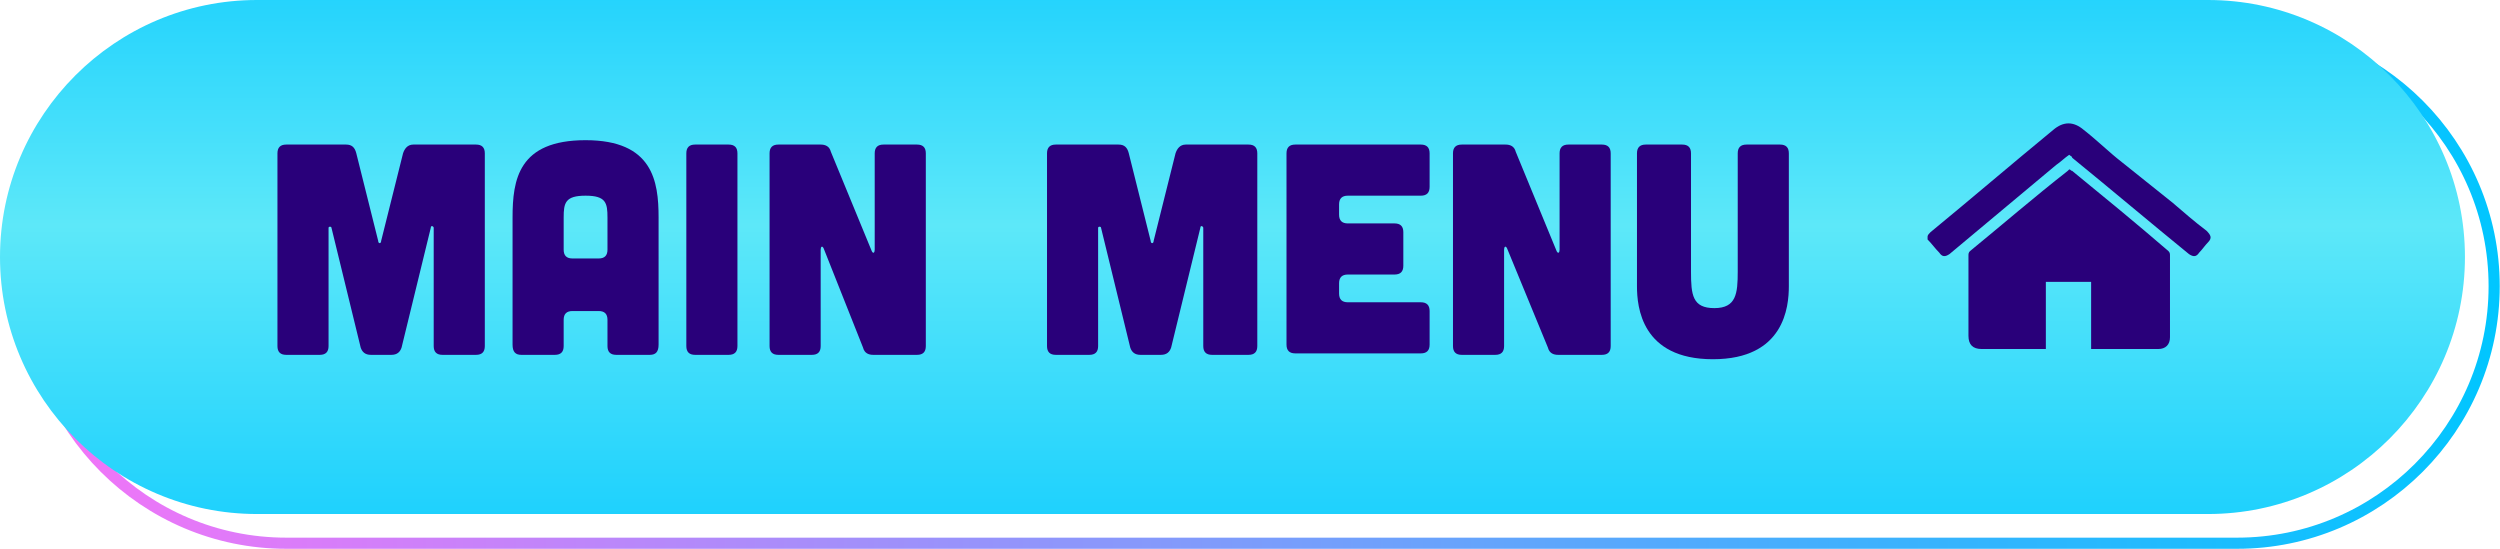
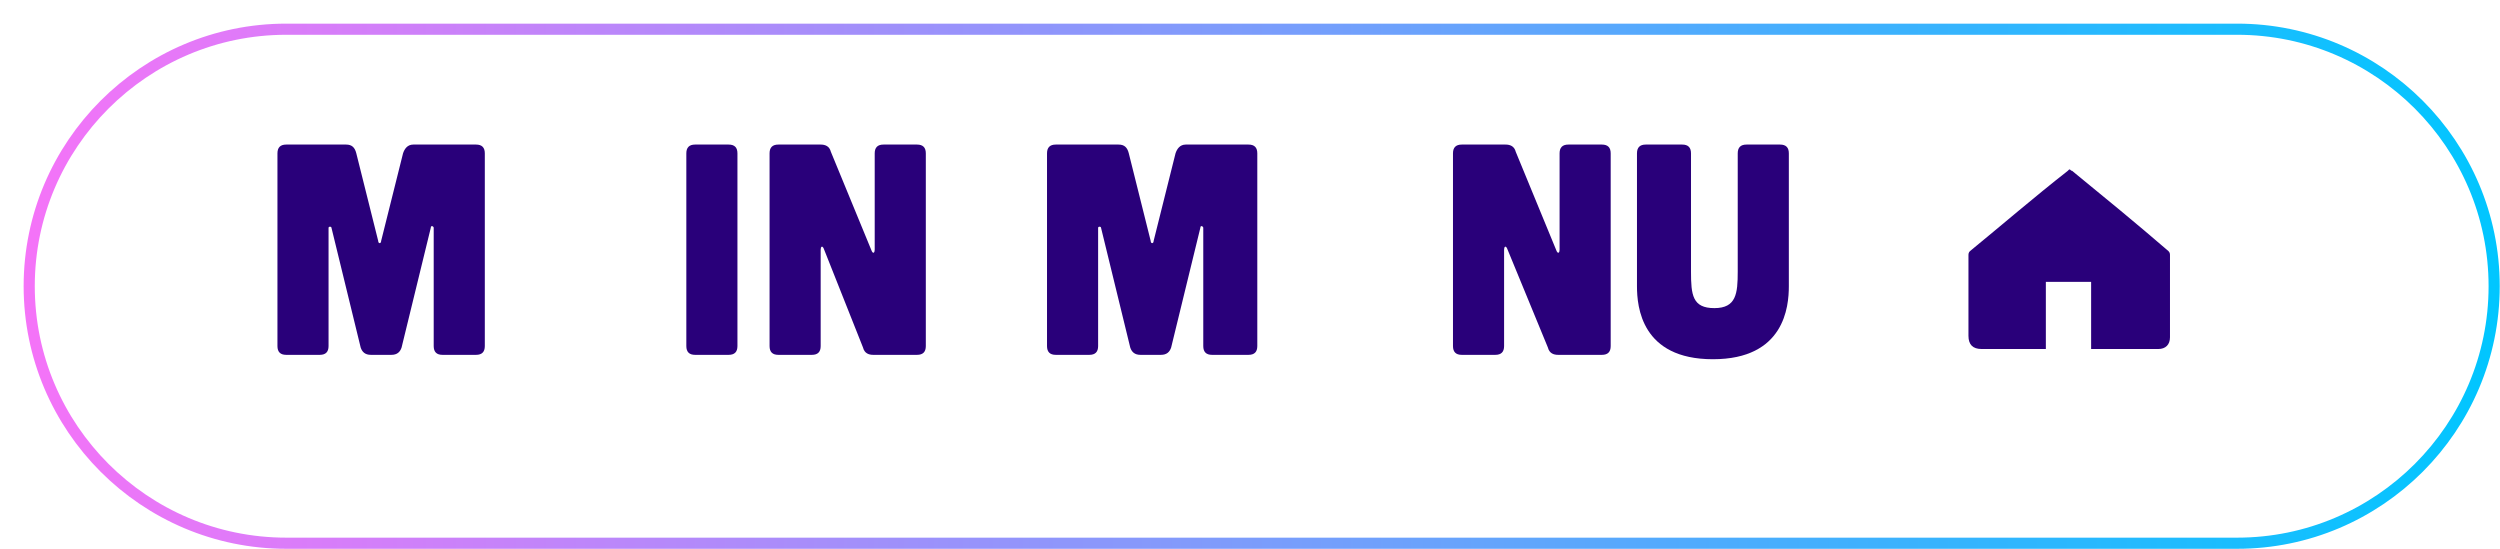
<svg xmlns="http://www.w3.org/2000/svg" version="1.1" id="Layer_1" x="0px" y="0px" viewBox="0 0 171.2 37.6" style="enable-background:new 0 0 171.2 37.6;" xml:space="preserve">
  <style type="text/css">
	.st0{fill:none;stroke:url(#SVGID_1_);stroke-width:0.763;stroke-miterlimit:10;}
	.st1{fill:url(#SVGID_2_);}
	.st2{fill:#29007A;}
</style>
  <g>
    <linearGradient id="SVGID_1_" gradientUnits="userSpaceOnUse" x1="1.618" y1="19.6" x2="171.182" y2="19.6">
      <stop offset="0" style="stop-color:#F573F8" />
      <stop offset="1" style="stop-color:#00C6FF" />
    </linearGradient>
    <path class="st0" d="M153.2,37.2H19.6C9.9,37.2,2,29.3,2,19.6v0C2,9.9,9.9,2,19.6,2h133.6c9.7,0,17.6,7.9,17.6,17.6v0   C170.8,29.3,162.9,37.2,153.2,37.2z" />
    <linearGradient id="SVGID_2_" gradientUnits="userSpaceOnUse" x1="84.4" y1="-10.269" x2="84.4" y2="45.013">
      <stop offset="0" style="stop-color:#00C6FF" />
      <stop offset="0.465" style="stop-color:#5DE8F9" />
      <stop offset="1" style="stop-color:#00C6FF" />
    </linearGradient>
-     <path class="st1" d="M151.2,35.2H17.6C7.9,35.2,0,27.3,0,17.6v0C0,7.9,7.9,0,17.6,0h133.6c9.7,0,17.6,7.9,17.6,17.6v0   C168.8,27.3,160.9,35.2,151.2,35.2z" />
    <g>
      <g>
        <path class="st2" d="M23.7,9.9c0.4,0,0.6,0.2,0.7,0.6l1.5,6c0,0.2,0.2,0.2,0.2,0l1.5-6c0.1-0.3,0.3-0.6,0.7-0.6h4.3     c0.4,0,0.6,0.2,0.6,0.6v13.2c0,0.4-0.2,0.6-0.6,0.6h-2.3c-0.4,0-0.6-0.2-0.6-0.6v-8.1c0-0.1-0.2-0.2-0.2,0l-2,8.2     c-0.1,0.3-0.3,0.5-0.7,0.5h-1.4c-0.4,0-0.6-0.2-0.7-0.5l-2-8.2c0-0.1-0.2-0.1-0.2,0v8.1c0,0.4-0.2,0.6-0.6,0.6h-2.3     c-0.4,0-0.6-0.2-0.6-0.6V10.5c0-0.4,0.2-0.6,0.6-0.6H23.7z" />
-         <path class="st2" d="M45.1,23.6c0,0.5-0.2,0.7-0.6,0.7h-2.3c-0.4,0-0.6-0.2-0.6-0.6v-1.8c0-0.4-0.2-0.6-0.6-0.6h-1.8     c-0.4,0-0.6,0.2-0.6,0.6v1.8c0,0.4-0.2,0.6-0.6,0.6h-2.3c-0.4,0-0.6-0.2-0.6-0.7v-8.7c0-2.6,0.4-5.3,5-5.3c4.6,0,5,2.8,5,5.3     V23.6z M41.6,14.9c0-1-0.1-1.5-1.5-1.5c-1.4,0-1.5,0.5-1.5,1.5v2.2c0,0.4,0.2,0.6,0.6,0.6h1.8c0.4,0,0.6-0.2,0.6-0.6V14.9z" />
        <path class="st2" d="M49.9,9.9c0.4,0,0.6,0.2,0.6,0.6v13.2c0,0.4-0.2,0.6-0.6,0.6h-2.3c-0.4,0-0.6-0.2-0.6-0.6V10.5     c0-0.4,0.2-0.6,0.6-0.6H49.9z" />
        <path class="st2" d="M56.2,9.9c0.3,0,0.6,0.1,0.7,0.5l2.8,6.8c0.1,0.2,0.2,0.1,0.2-0.1v-6.6c0-0.4,0.2-0.6,0.6-0.6h2.3     c0.4,0,0.6,0.2,0.6,0.6v13.2c0,0.4-0.2,0.6-0.6,0.6h-3c-0.3,0-0.6-0.1-0.7-0.5L56.4,17c-0.1-0.2-0.2-0.1-0.2,0.1v6.6     c0,0.4-0.2,0.6-0.6,0.6h-2.3c-0.4,0-0.6-0.2-0.6-0.6V10.5c0-0.4,0.2-0.6,0.6-0.6H56.2z" />
        <path class="st2" d="M76.6,9.9c0.4,0,0.6,0.2,0.7,0.6l1.5,6c0,0.2,0.2,0.2,0.2,0l1.5-6c0.1-0.3,0.3-0.6,0.7-0.6h4.3     c0.4,0,0.6,0.2,0.6,0.6v13.2c0,0.4-0.2,0.6-0.6,0.6H83c-0.4,0-0.6-0.2-0.6-0.6v-8.1c0-0.1-0.2-0.2-0.2,0l-2,8.2     c-0.1,0.3-0.3,0.5-0.7,0.5h-1.4c-0.4,0-0.6-0.2-0.7-0.5l-2-8.2c0-0.1-0.2-0.1-0.2,0v8.1c0,0.4-0.2,0.6-0.6,0.6h-2.3     c-0.4,0-0.6-0.2-0.6-0.6V10.5c0-0.4,0.2-0.6,0.6-0.6H76.6z" />
-         <path class="st2" d="M97.3,9.9c0.4,0,0.6,0.2,0.6,0.6v2.3c0,0.4-0.2,0.6-0.6,0.6h-5c-0.4,0-0.6,0.2-0.6,0.6v0.7     c0,0.4,0.2,0.6,0.6,0.6h3.2c0.4,0,0.6,0.2,0.6,0.6v2.3c0,0.4-0.2,0.6-0.6,0.6h-3.2c-0.4,0-0.6,0.2-0.6,0.6v0.7     c0,0.4,0.2,0.6,0.6,0.6h5c0.4,0,0.6,0.2,0.6,0.6v2.3c0,0.4-0.2,0.6-0.6,0.6h-8.6c-0.4,0-0.6-0.2-0.6-0.6V10.5     c0-0.4,0.2-0.6,0.6-0.6H97.3z" />
        <path class="st2" d="M103.1,9.9c0.3,0,0.6,0.1,0.7,0.5l2.8,6.8c0.1,0.2,0.2,0.1,0.2-0.1v-6.6c0-0.4,0.2-0.6,0.6-0.6h2.3     c0.4,0,0.6,0.2,0.6,0.6v13.2c0,0.4-0.2,0.6-0.6,0.6h-3c-0.3,0-0.6-0.1-0.7-0.5l-2.8-6.8c-0.1-0.2-0.2-0.1-0.2,0.1v6.6     c0,0.4-0.2,0.6-0.6,0.6h-2.3c-0.4,0-0.6-0.2-0.6-0.6V10.5c0-0.4,0.2-0.6,0.6-0.6H103.1z" />
        <path class="st2" d="M115.2,9.9c0.4,0,0.6,0.2,0.6,0.6v8.1c0,1.6,0.1,2.5,1.6,2.5c1.5,0,1.6-1,1.6-2.5v-8.1     c0-0.4,0.2-0.6,0.6-0.6h2.3c0.4,0,0.6,0.2,0.6,0.6v9.1c0,1.4-0.3,5-5.2,5s-5.2-3.6-5.2-5v-9.1c0-0.4,0.2-0.6,0.6-0.6H115.2z" />
      </g>
      <g>
        <g>
-           <path class="st2" d="M145.3,11.1c-0.9-0.7-1.7-1.5-2.6-2.2c-0.7-0.6-1.4-0.6-2.1,0c-2.8,2.3-5.6,4.7-8.4,7      c-0.1,0.1-0.2,0.2-0.2,0.3c0,0.1,0,0.2,0,0.2c0.3,0.3,0.5,0.6,0.8,0.9c0.2,0.3,0.4,0.3,0.7,0.1c2.4-2,4.9-4.1,7.3-6.1      c0.3-0.2,0.6-0.5,0.9-0.7c0.1,0.1,0.2,0.1,0.2,0.2c2.7,2.2,5.3,4.4,8,6.6c0.3,0.2,0.5,0.2,0.7-0.1c0.2-0.2,0.4-0.5,0.6-0.7      c0.3-0.3,0.2-0.5-0.1-0.8c-0.8-0.6-1.6-1.3-2.3-1.9L145.3,11.1z" />
          <path class="st2" d="M140.1,23.9c-0.1,0-0.2,0-0.2,0c-1.4,0-2.8,0-4.2,0c-0.6,0-0.9-0.3-0.9-0.9c0-1.8,0-3.6,0-5.5      c0-0.1,0-0.2,0.1-0.3c2.2-1.8,4.4-3.7,6.7-5.5c0,0,0.1-0.1,0.1-0.1c0.1,0,0.1,0.1,0.2,0.1c2.2,1.8,4.4,3.6,6.6,5.5      c0.1,0.1,0.1,0.2,0.1,0.3c0,1.9,0,3.7,0,5.6c0,0.5-0.3,0.8-0.8,0.8c-1.5,0-3,0-4.5,0c0,0,0,0-0.1,0c0-1.5,0-3,0-4.6      c-1,0-2,0-3.1,0C140.1,20.8,140.1,22.3,140.1,23.9z" />
        </g>
      </g>
    </g>
  </g>
</svg>